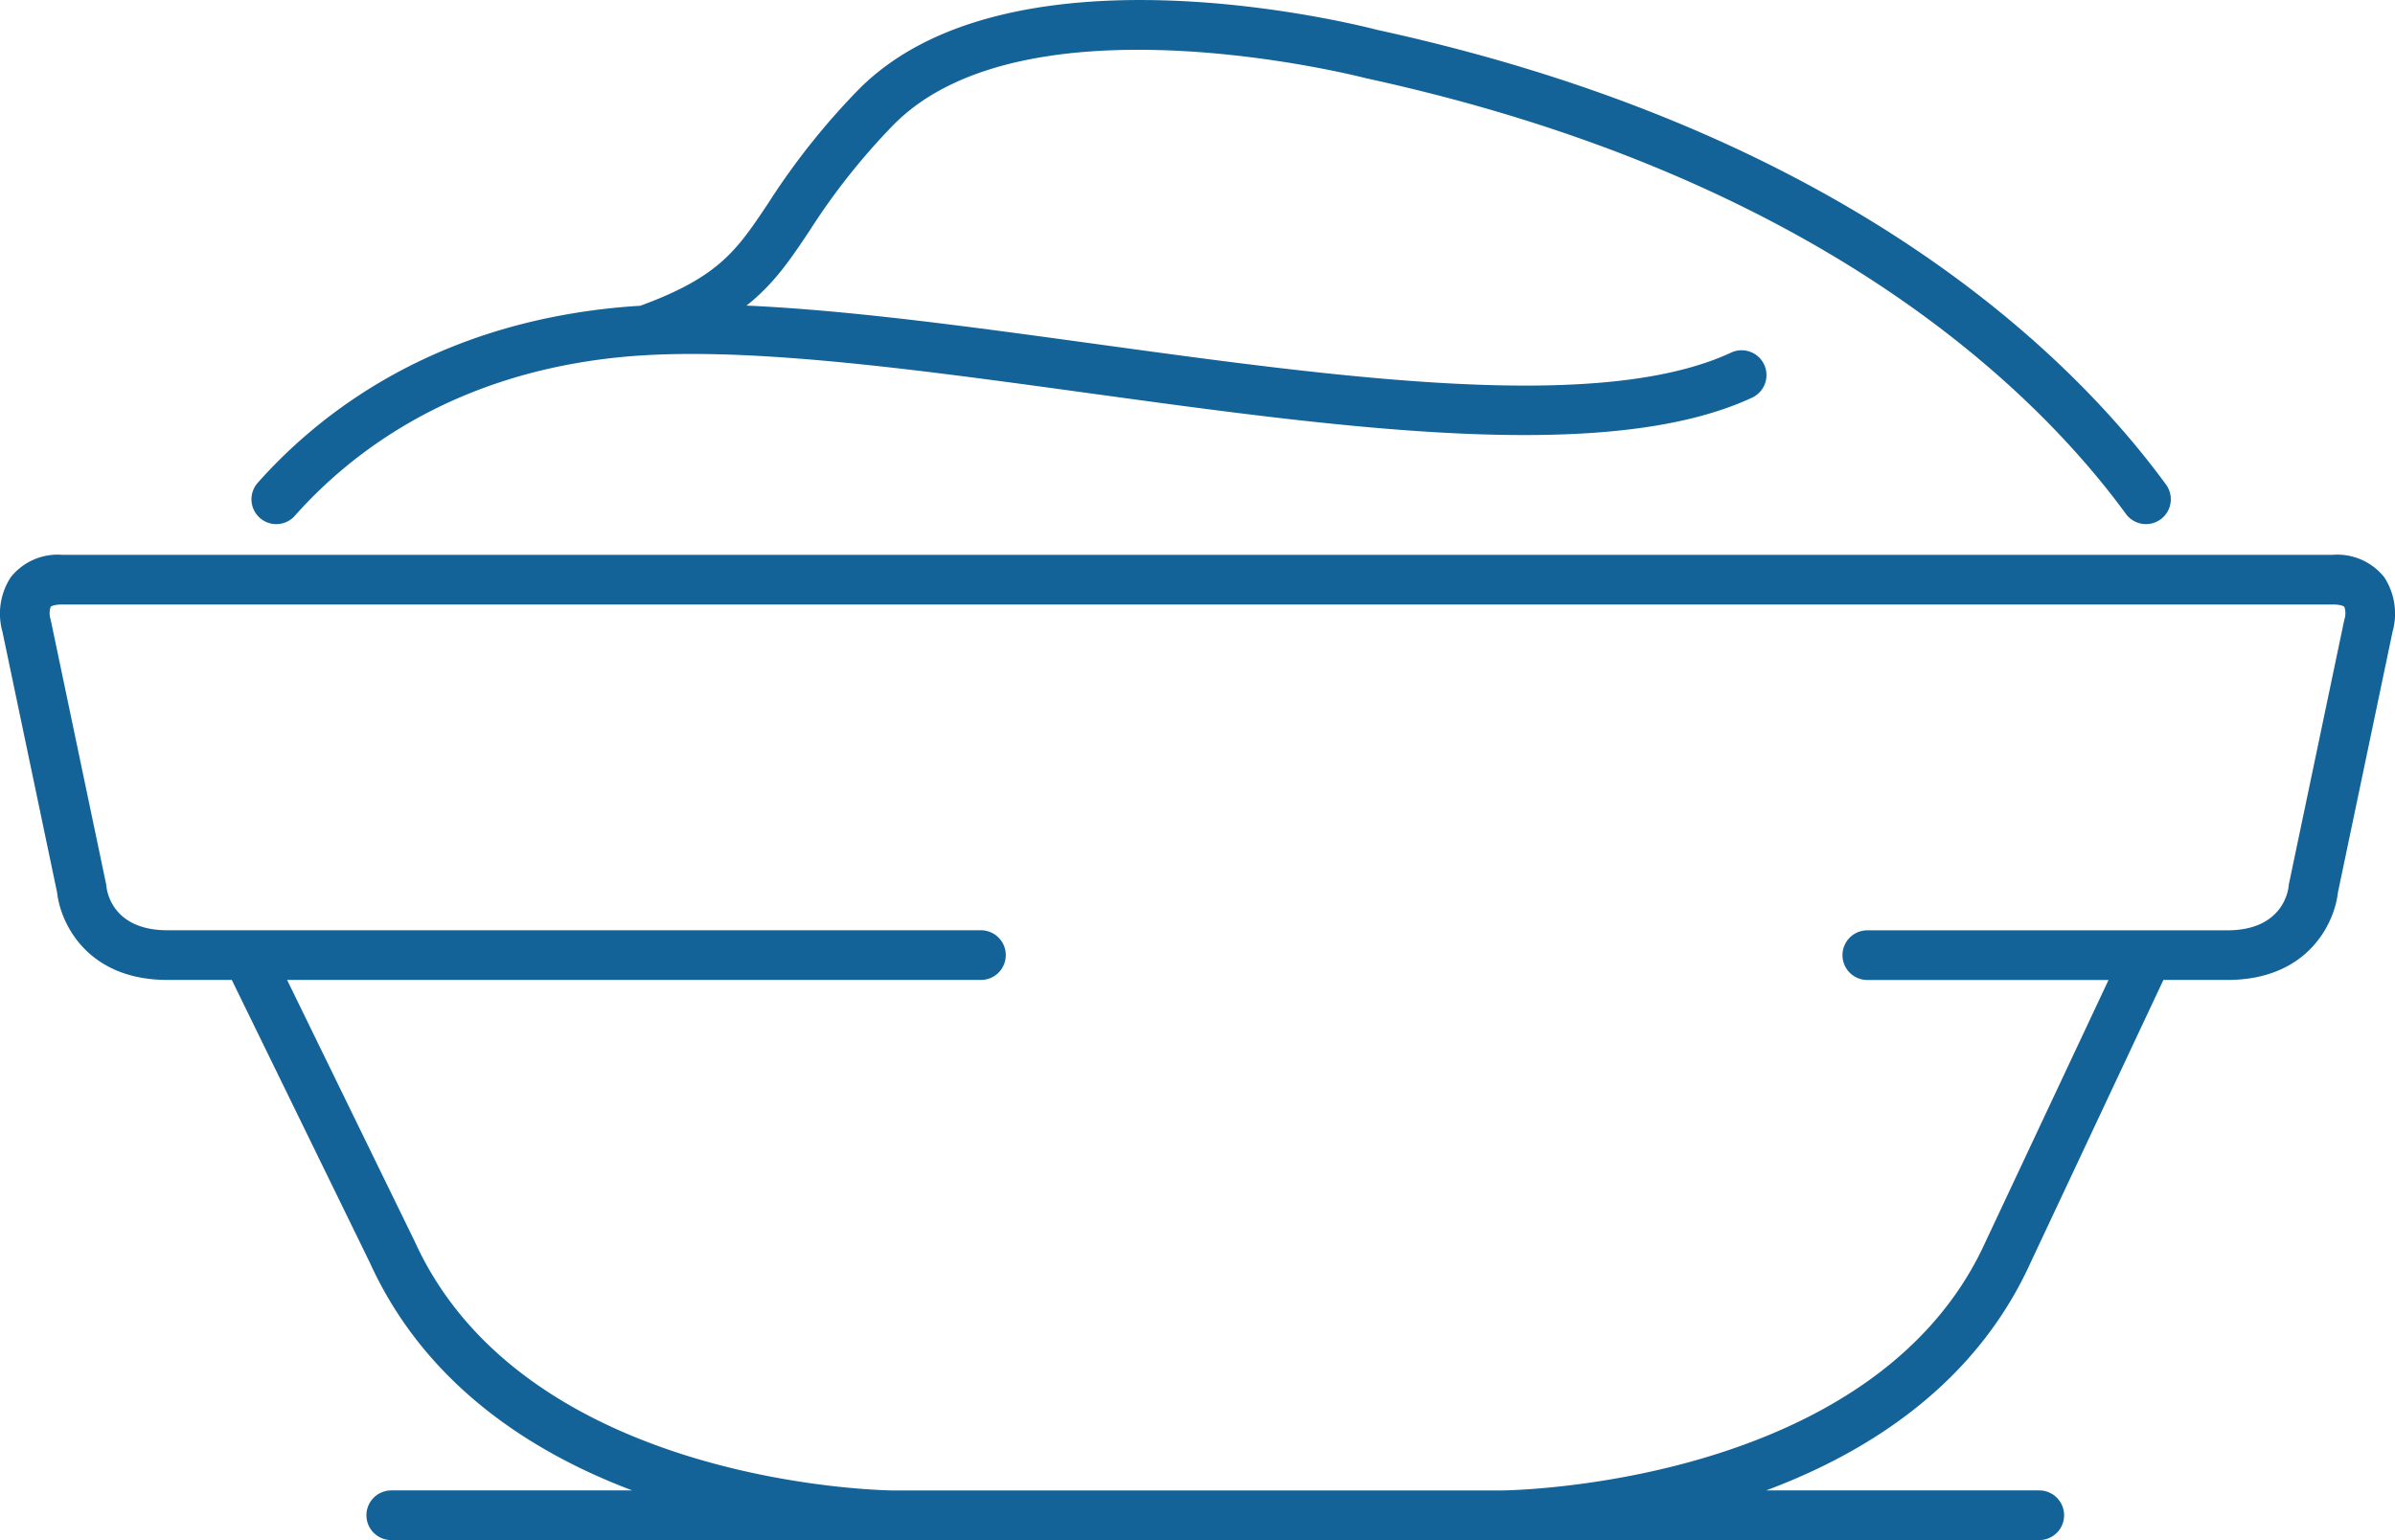
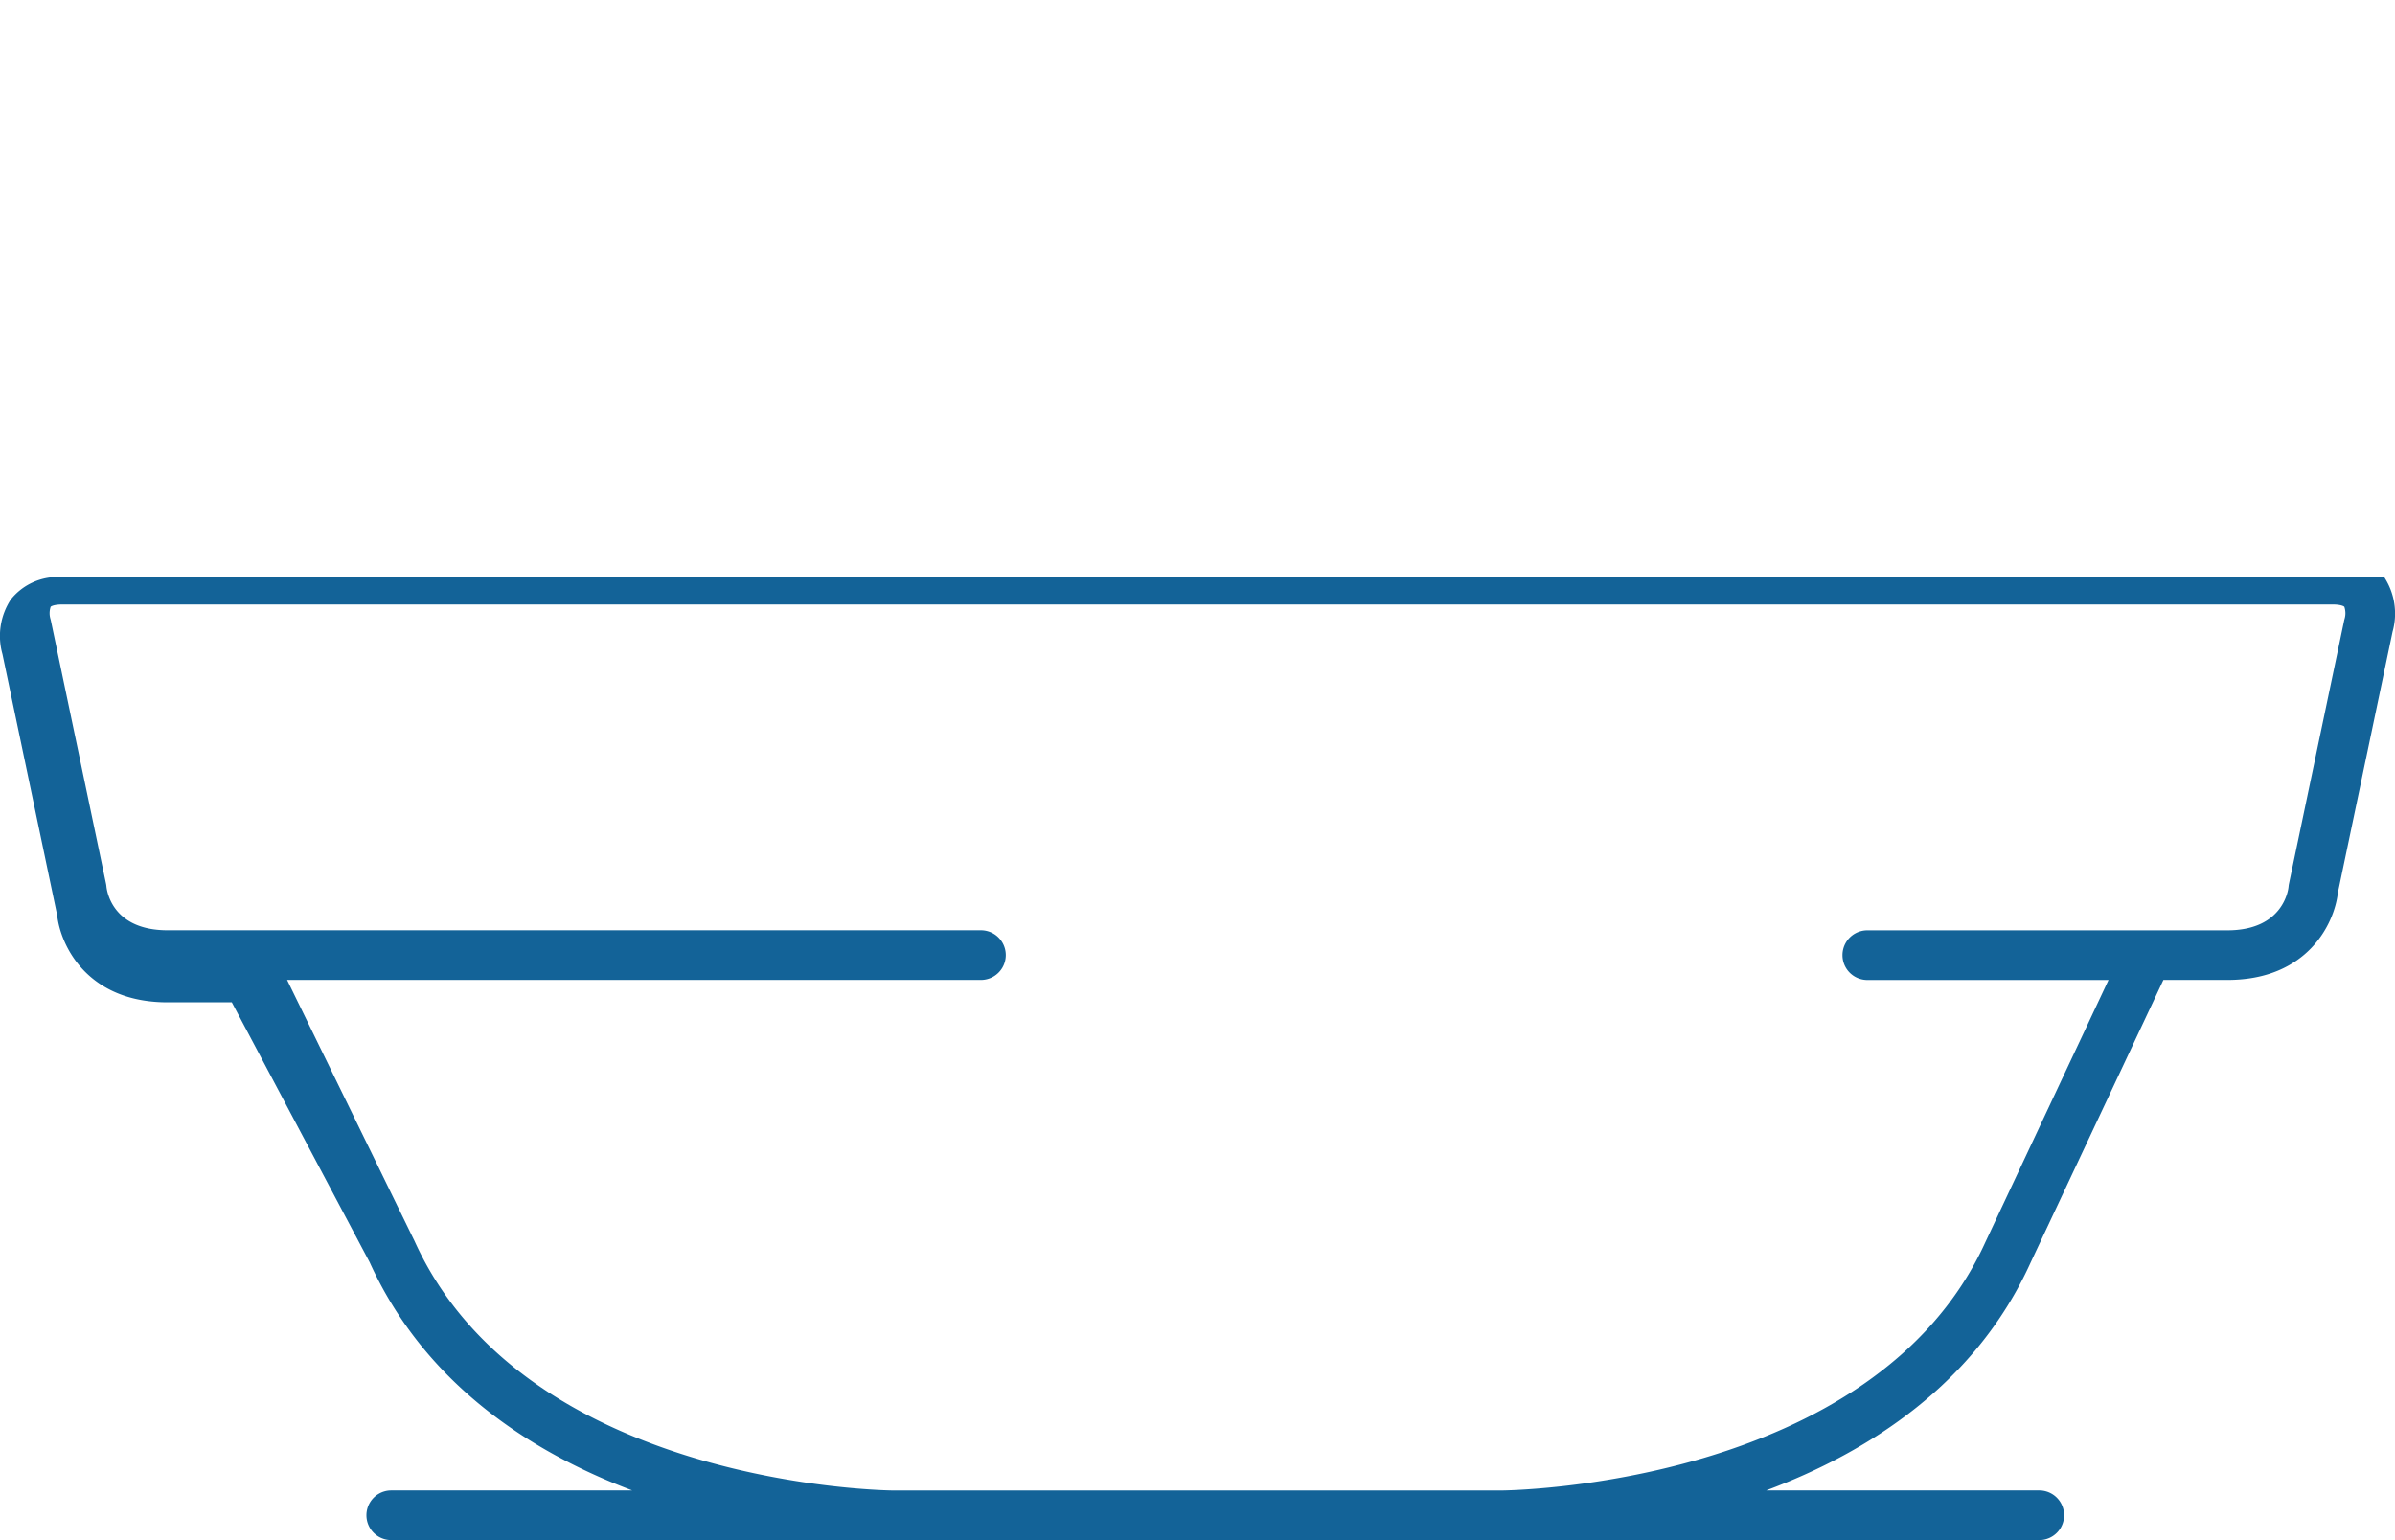
<svg xmlns="http://www.w3.org/2000/svg" id="Layer_1" data-name="Layer 1" viewBox="0 0 240.993 155.016">
  <defs>
    <style>.cls-1{fill:#136398;}</style>
  </defs>
-   <path class="cls-1" d="M27.8,53.248a2.493,2.493,0,0,0,1.871-.841c5.653-6.373,15.934-14.317,32.8-15.971,12.064-1.183,29.067,1.153,47.067,3.625,25.711,3.533,52.3,7.185,66.769.454a2.5,2.5,0,0,0-2.109-4.534c-13.142,6.111-38.985,2.562-63.979-.873-12.572-1.727-24.663-3.388-35.1-3.857,2.787-2.207,4.42-4.65,6.354-7.55a66.58,66.58,0,0,1,8.352-10.556c13.228-13.629,47.2-4.888,47.54-4.8.035.01.071.018.106.026,45.943,9.985,67.617,31.759,76.449,43.849a2.5,2.5,0,1,0,4.038-2.949C208.715,36.615,186.11,13.841,138.588,3.5c-2.165-.564-37.237-9.4-52.347,6.164a71.771,71.771,0,0,0-8.924,11.264c-3.193,4.788-4.954,7.428-12.883,10.341q-1.248.075-2.443.191c-18.483,1.813-29.809,10.588-36.056,17.63A2.5,2.5,0,0,0,27.8,53.248Z" transform="translate(-0.003 -0.492)" />
-   <path class="cls-1" d="M239.911,58.587a6.039,6.039,0,0,0-5.175-2.25H6.264a6.039,6.039,0,0,0-5.175,2.25,6.712,6.712,0,0,0-.838,5.5l5.5,26.255c.35,3.135,3.073,8.786,11.116,8.786h6.461L37.2,127.544c5.54,12.214,16.156,19.089,26.423,22.964H39.375a2.5,2.5,0,0,0,0,5H205.2a2.5,2.5,0,0,0,0-5H177.717c10.376-3.872,21.082-10.738,26.613-22.934l13.361-28.447h6.441c8.043,0,10.767-5.651,11.117-8.786l5.5-26.255A6.717,6.717,0,0,0,239.911,58.587Zm-3.987,4.19c-.02.068-.038.137-.052.207l-5.544,26.461a2.688,2.688,0,0,0-.043.3c-.016.179-.45,4.387-6.153,4.387H187.9a2.5,2.5,0,0,0,0,5h24.27l-12.376,26.352c-11.2,24.7-48.339,25.028-48.711,25.029H89.921c-.368,0-36.97-.334-48.2-25.093L28.892,99.127H98.709a2.5,2.5,0,0,0,0-5H16.867c-5.378,0-6.071-3.68-6.152-4.387a2.283,2.283,0,0,0-.044-.3L5.128,62.984c-.01-.048-.031-.13-.044-.178A2.035,2.035,0,0,1,5.1,61.57c.038-.05.345-.233,1.162-.233H234.736c.817,0,1.125.183,1.162.233A2,2,0,0,1,235.924,62.777Z" transform="translate(-0.003 -0.492)" />
+   <path class="cls-1" d="M239.911,58.587H6.264a6.039,6.039,0,0,0-5.175,2.25,6.712,6.712,0,0,0-.838,5.5l5.5,26.255c.35,3.135,3.073,8.786,11.116,8.786h6.461L37.2,127.544c5.54,12.214,16.156,19.089,26.423,22.964H39.375a2.5,2.5,0,0,0,0,5H205.2a2.5,2.5,0,0,0,0-5H177.717c10.376-3.872,21.082-10.738,26.613-22.934l13.361-28.447h6.441c8.043,0,10.767-5.651,11.117-8.786l5.5-26.255A6.717,6.717,0,0,0,239.911,58.587Zm-3.987,4.19c-.02.068-.038.137-.052.207l-5.544,26.461a2.688,2.688,0,0,0-.043.3c-.016.179-.45,4.387-6.153,4.387H187.9a2.5,2.5,0,0,0,0,5h24.27l-12.376,26.352c-11.2,24.7-48.339,25.028-48.711,25.029H89.921c-.368,0-36.97-.334-48.2-25.093L28.892,99.127H98.709a2.5,2.5,0,0,0,0-5H16.867c-5.378,0-6.071-3.68-6.152-4.387a2.283,2.283,0,0,0-.044-.3L5.128,62.984c-.01-.048-.031-.13-.044-.178A2.035,2.035,0,0,1,5.1,61.57c.038-.05.345-.233,1.162-.233H234.736c.817,0,1.125.183,1.162.233A2,2,0,0,1,235.924,62.777Z" transform="translate(-0.003 -0.492)" />
</svg>